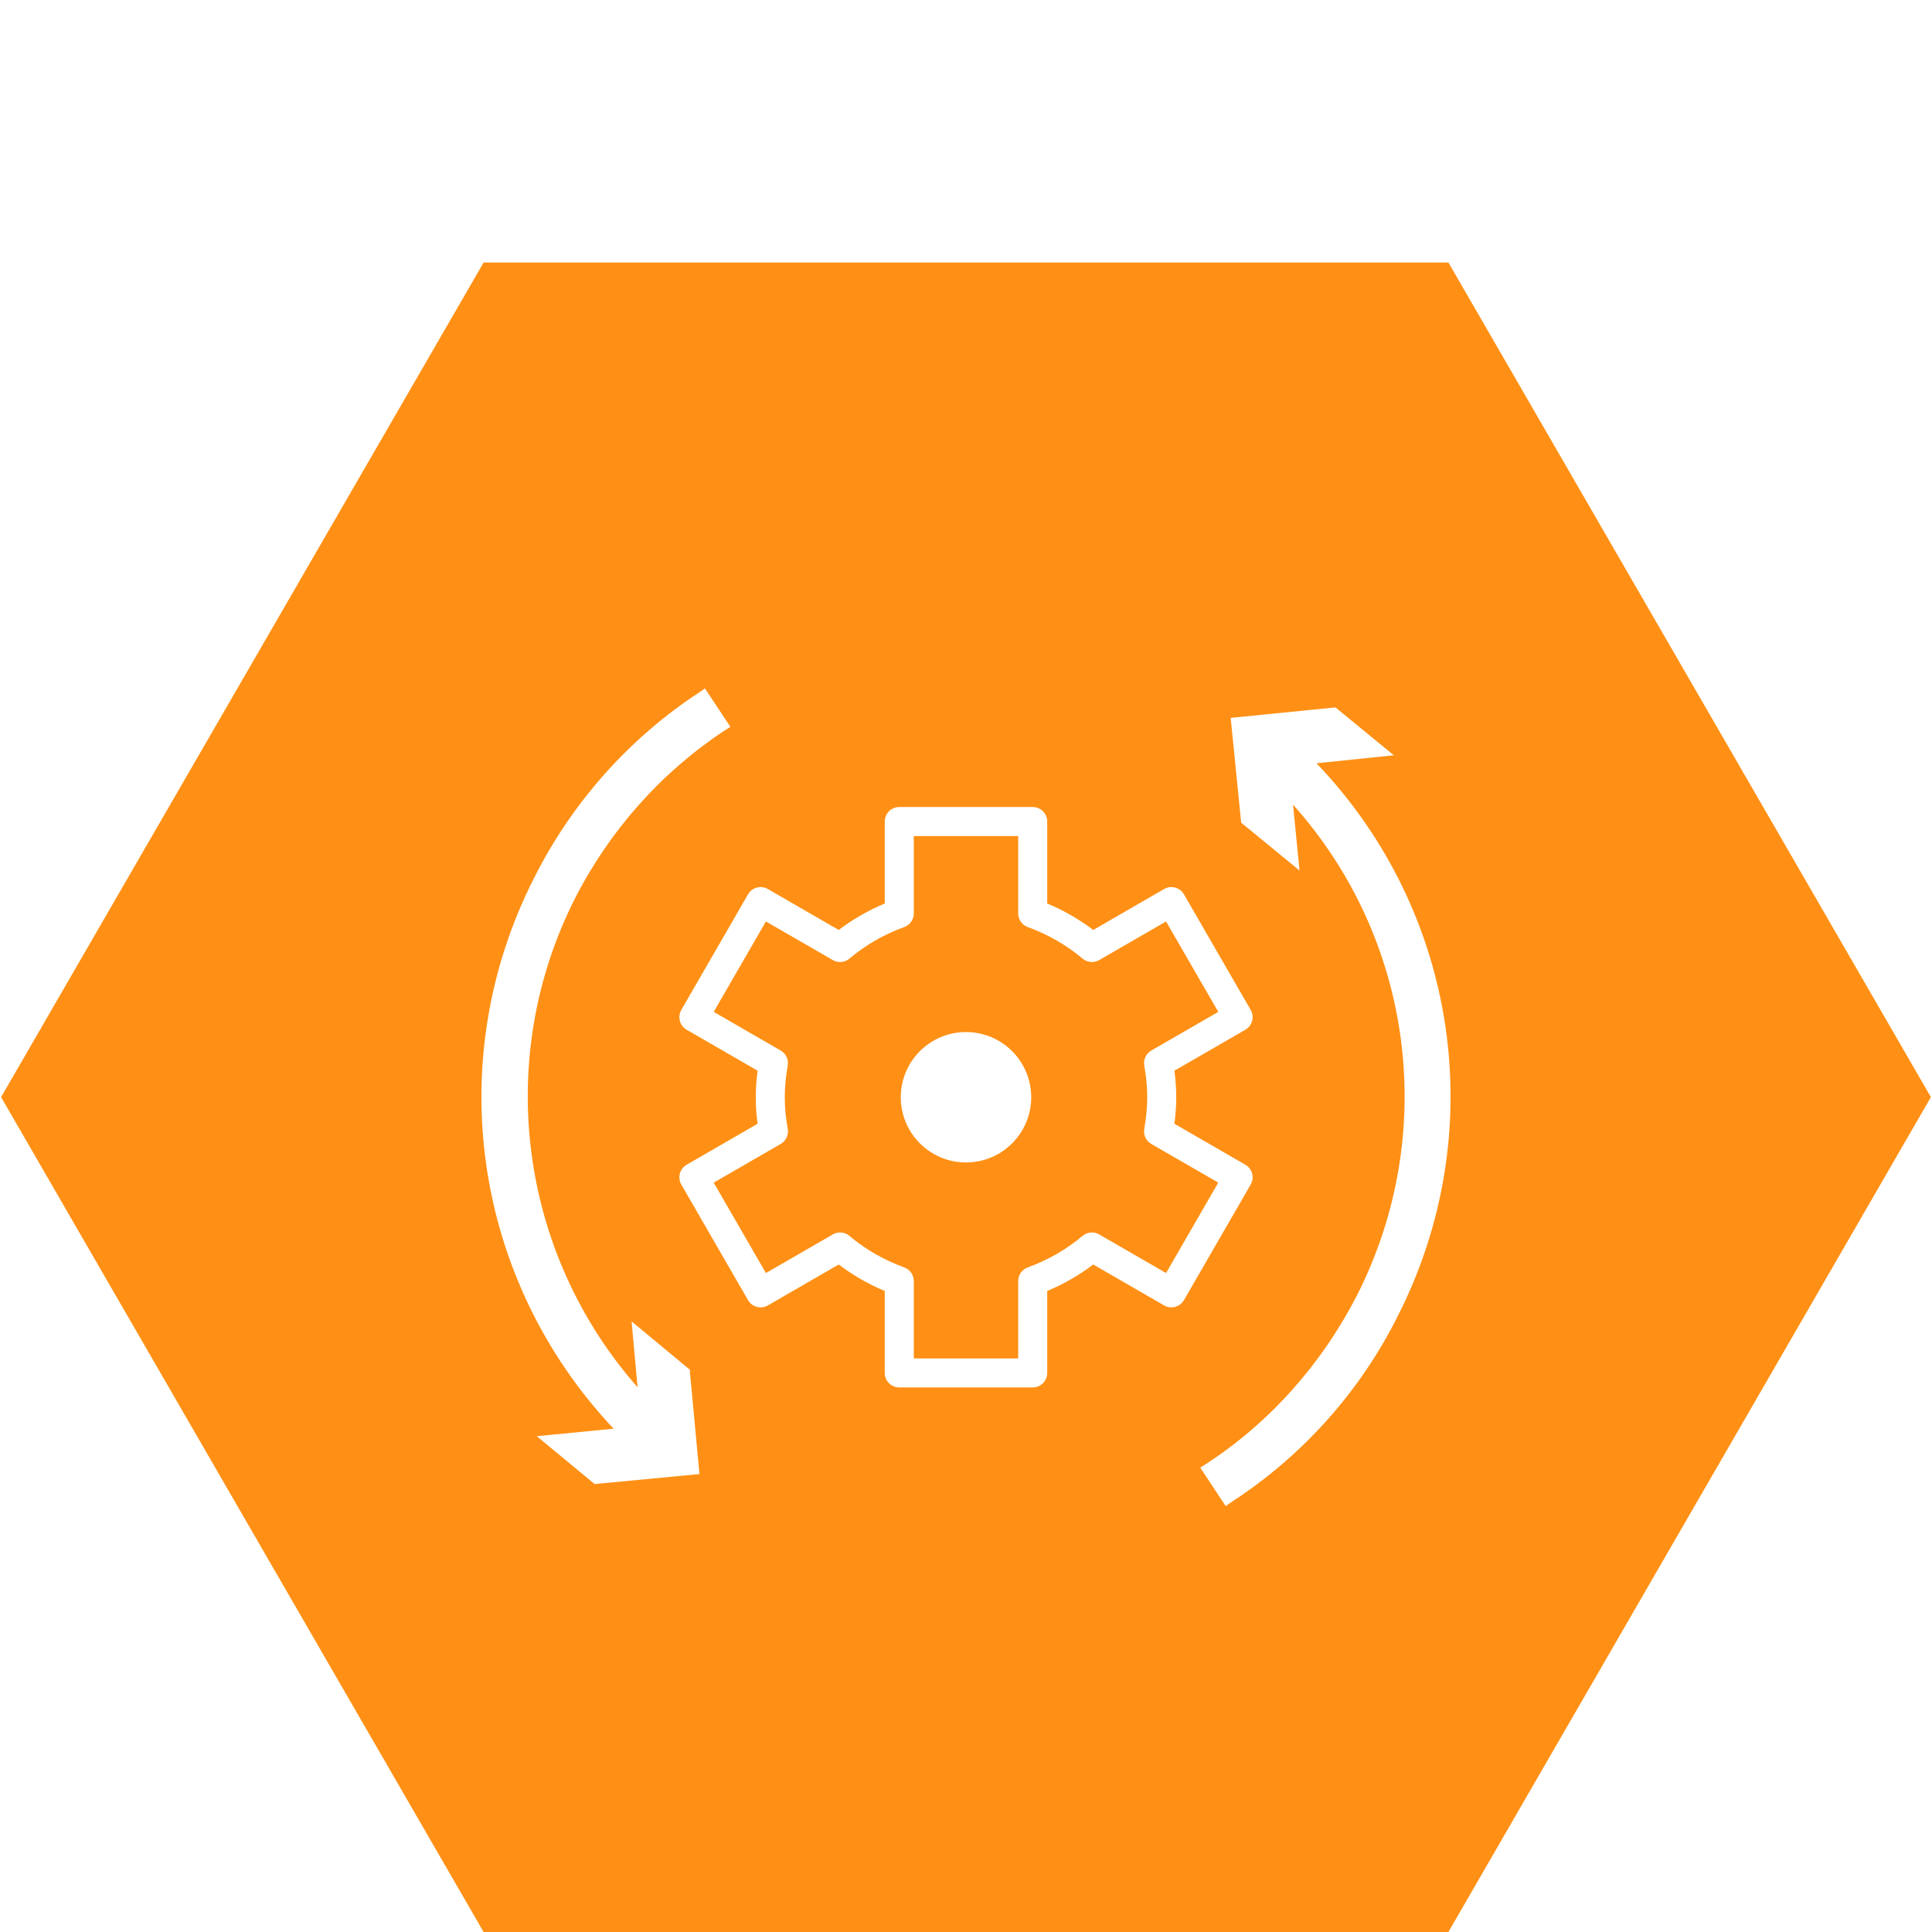
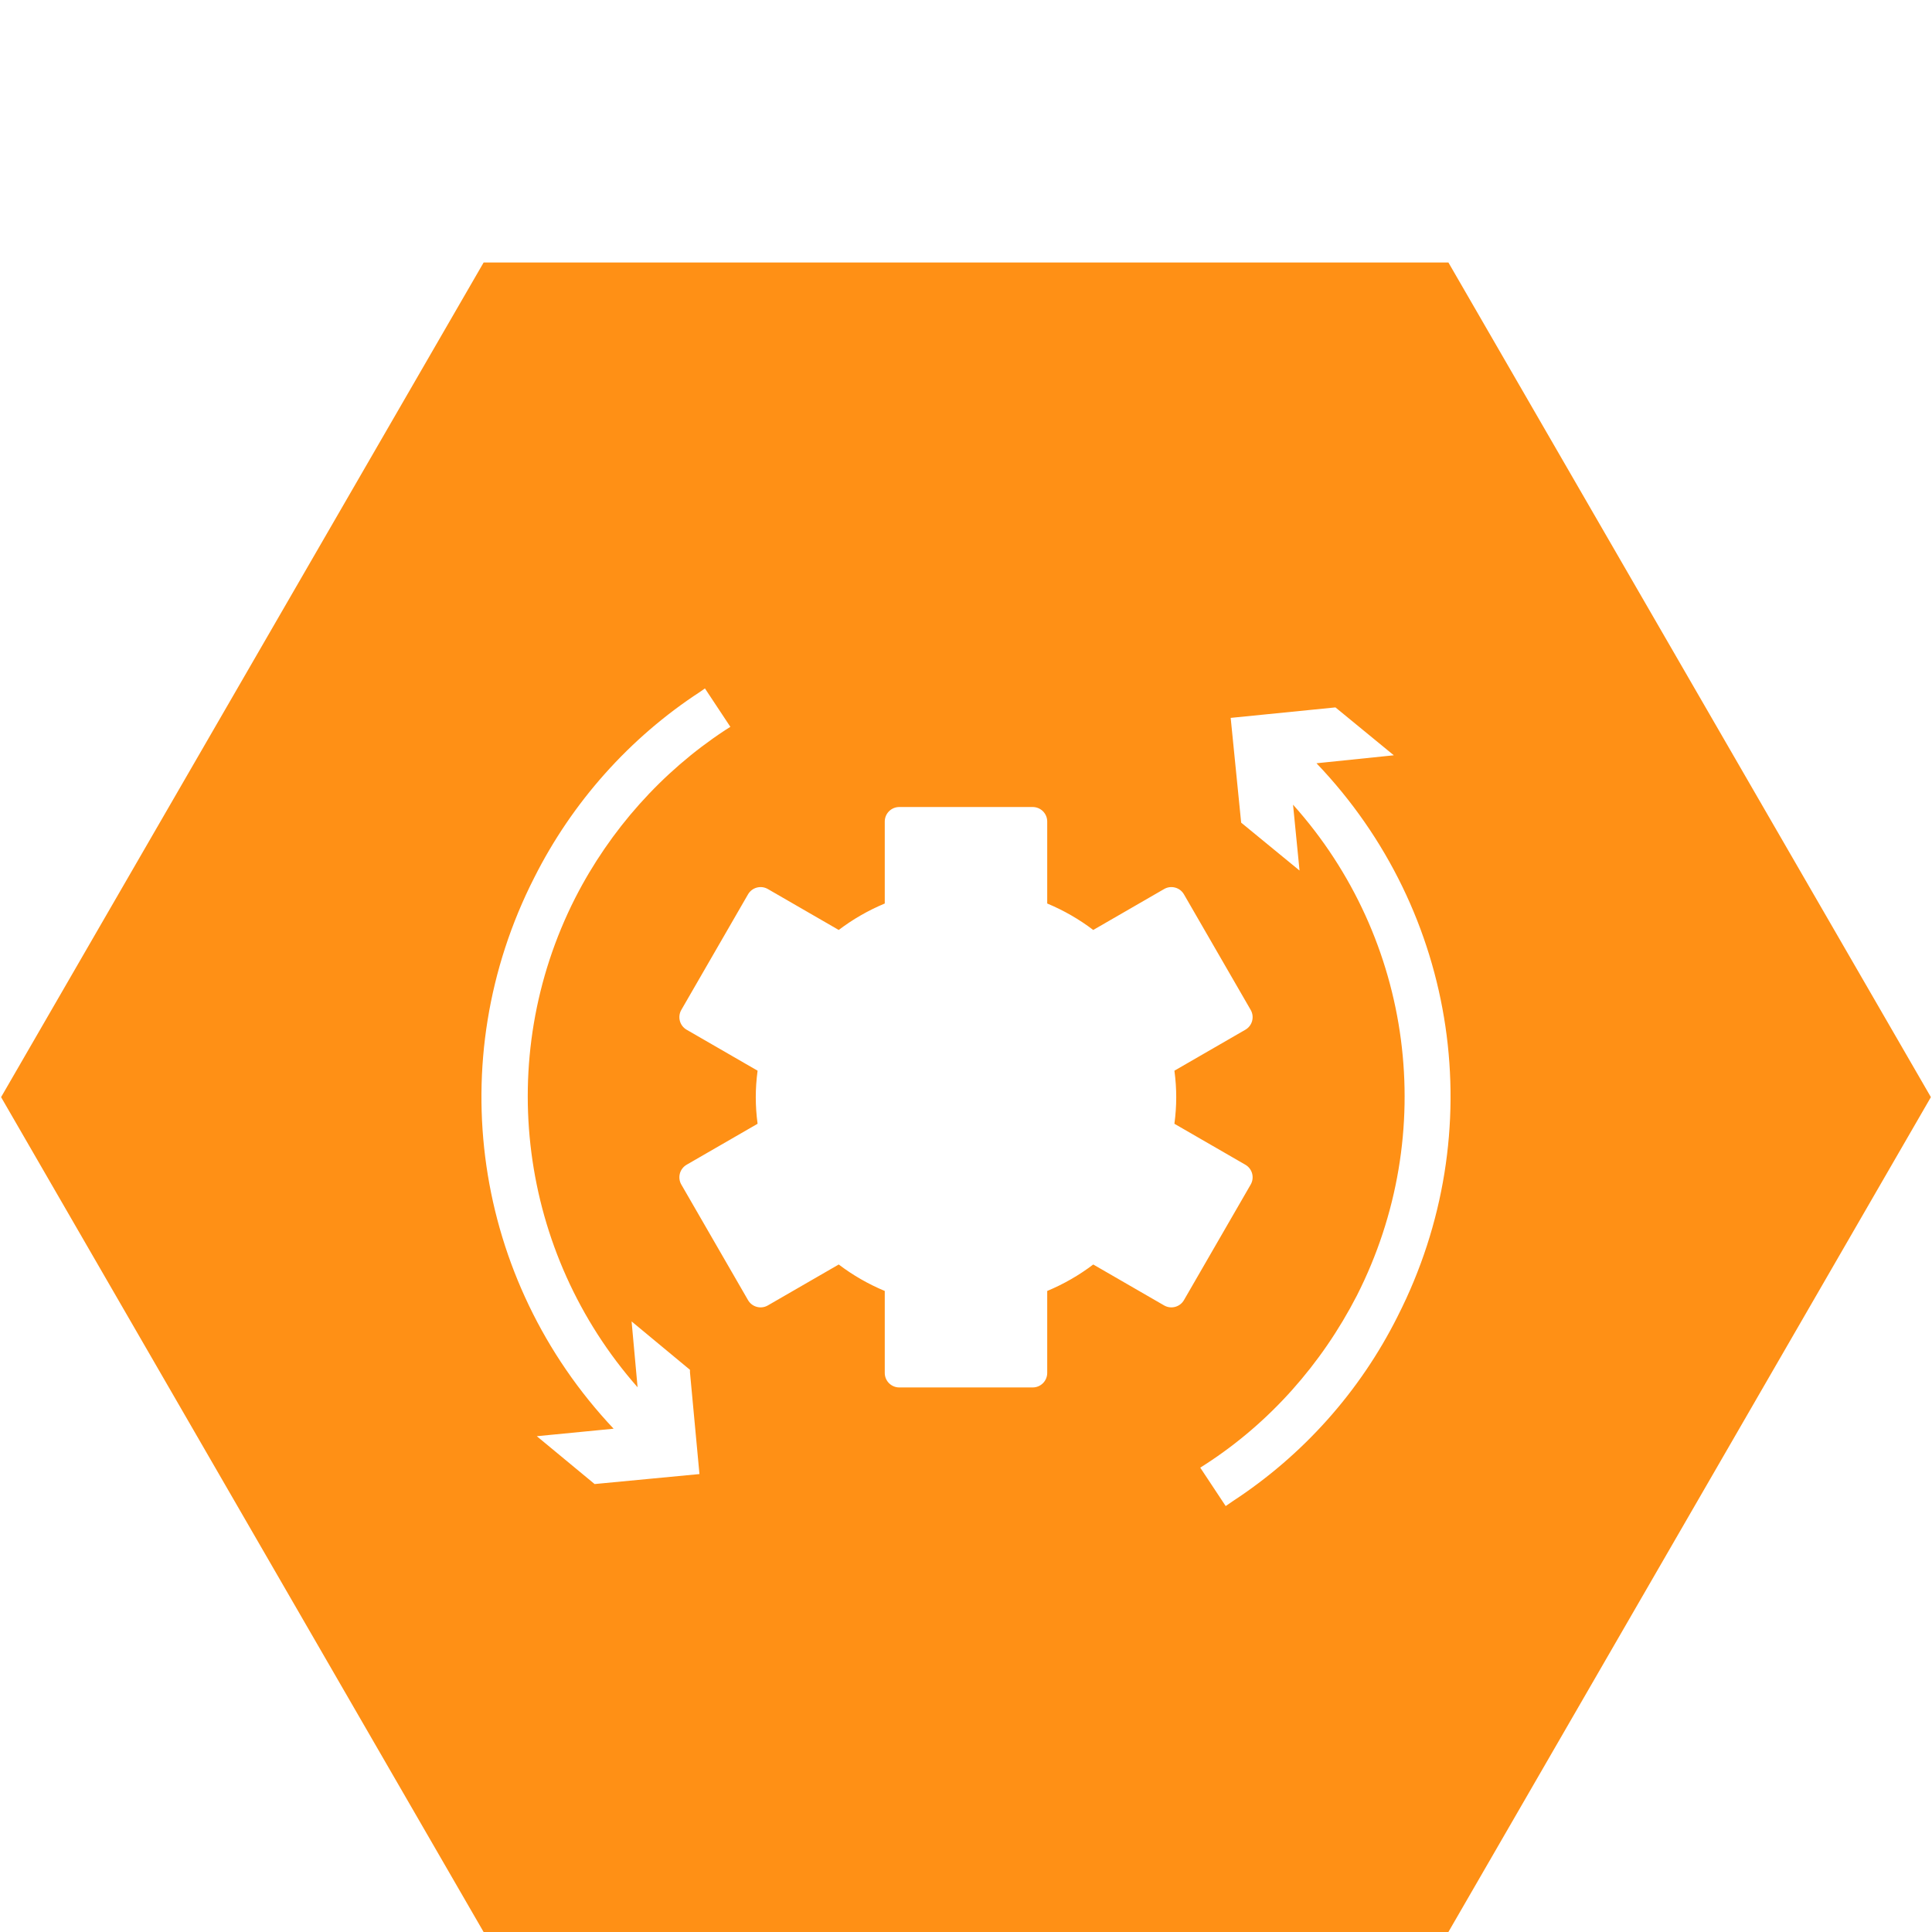
<svg xmlns="http://www.w3.org/2000/svg" id="Warstwa_1" width="80" height="80" viewBox="0 0 80 80">
  <defs>
    <style>.cls-1{fill:#ff9015;}</style>
  </defs>
-   <path class="cls-1" d="M47.382,46.745c.082-.466.122-.894.122-1.31s-.04-.844-.122-1.31c-.044-.249.073-.498.291-.624l2.773-1.601-2.162-3.744-2.77,1.599c-.219.127-.494.102-.687-.061-.668-.562-1.431-1.001-2.27-1.306-.237-.086-.396-.312-.396-.565v-3.204h-4.323v3.204c0,.253-.158.478-.396.565-.839.304-1.602.744-2.27,1.306-.194.163-.468.187-.687.061l-2.77-1.599-2.162,3.744,2.774,1.601c.219.126.335.376.291.625-.082.465-.122.894-.122,1.309s.04.844.122,1.309c.044.249-.073.498-.291.625l-2.774,1.601,2.162,3.744,2.77-1.599c.219-.127.494-.102.687.06.667.562,1.431,1.001,2.27,1.306.238.086.396.312.396.565v3.203h4.323v-3.203c0-.253.158-.478.396-.565.839-.305,1.602-.744,2.27-1.306.193-.163.468-.187.687-.06l2.77,1.599,2.162-3.744-2.773-1.601c-.219-.126-.335-.376-.291-.625ZM40,48.135c-1.491,0-2.7-1.209-2.7-2.7s1.209-2.7,2.7-2.7,2.7,1.209,2.7,2.7-1.209,2.7-2.7,2.7Z" />
  <path class="cls-1" d="M59.976,10.87H20.026L.045,45.43l19.98,34.57h39.95l19.979-34.57L59.976,10.87ZM24.624,61.453l-2.396-1.983,3.181-.31c-5.804-6.155-7.147-15.244-3.284-22.825,1.57-3.119,3.945-5.784,6.858-7.684l.207-.145,1.053,1.591-.227.144c-2.603,1.714-4.751,4.111-6.197,6.94-3.388,6.672-2.313,14.707,2.582,20.263l-.248-2.727,2.417,2.004v.103l.393,4.214-4.338.413ZM48.204,54.055l-2.935-1.695c-.583.443-1.221.81-1.906,1.096v3.394c0,.332-.269.601-.601.601h-5.525c-.332,0-.601-.269-.601-.601v-3.394c-.685-.286-1.323-.653-1.906-1.096l-2.935,1.695c-.287.166-.655.067-.821-.22l-2.762-4.785c-.08-.138-.101-.302-.06-.456.041-.154.142-.285.28-.365l2.938-1.696c-.051-.379-.075-.742-.075-1.099s.025-.72.075-1.099l-2.938-1.696c-.138-.08-.239-.211-.28-.365-.041-.154-.02-.318.06-.456l2.762-4.785c.166-.287.533-.386.821-.22l2.935,1.695c.583-.443,1.221-.81,1.906-1.096v-3.394c0-.332.269-.601.601-.601h5.525c.332,0,.601.269.601.601v3.394c.685.286,1.323.653,1.906,1.096l2.935-1.695c.287-.166.655-.067.821.22l2.763,4.785c.08.138.101.302.06.456-.041.154-.142.285-.28.365l-2.938,1.696c.051.379.075.742.075,1.099s-.025.72-.075,1.099l2.938,1.696c.138.08.239.211.28.365.041.154.02.318-.06.456l-2.763,4.785c-.166.287-.533.386-.821.22ZM57.88,54.493c-1.57,3.14-3.945,5.784-6.858,7.684l-.269.186-1.053-1.591.227-.145c2.644-1.714,4.792-4.131,6.259-6.982,3.408-6.713,2.334-14.769-2.644-20.325l.269,2.727-2.417-1.983-.434-4.338,4.338-.434,2.417,1.983-3.202.33c5.887,6.155,7.229,15.285,3.367,22.887Z" />
</svg>